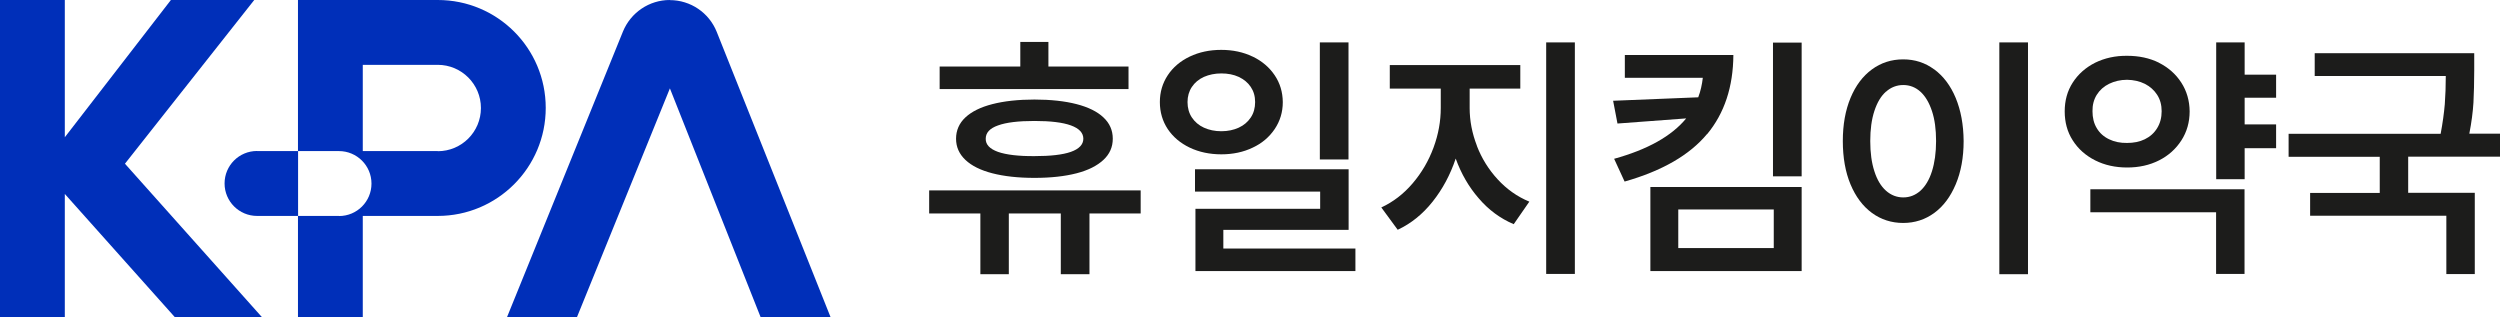
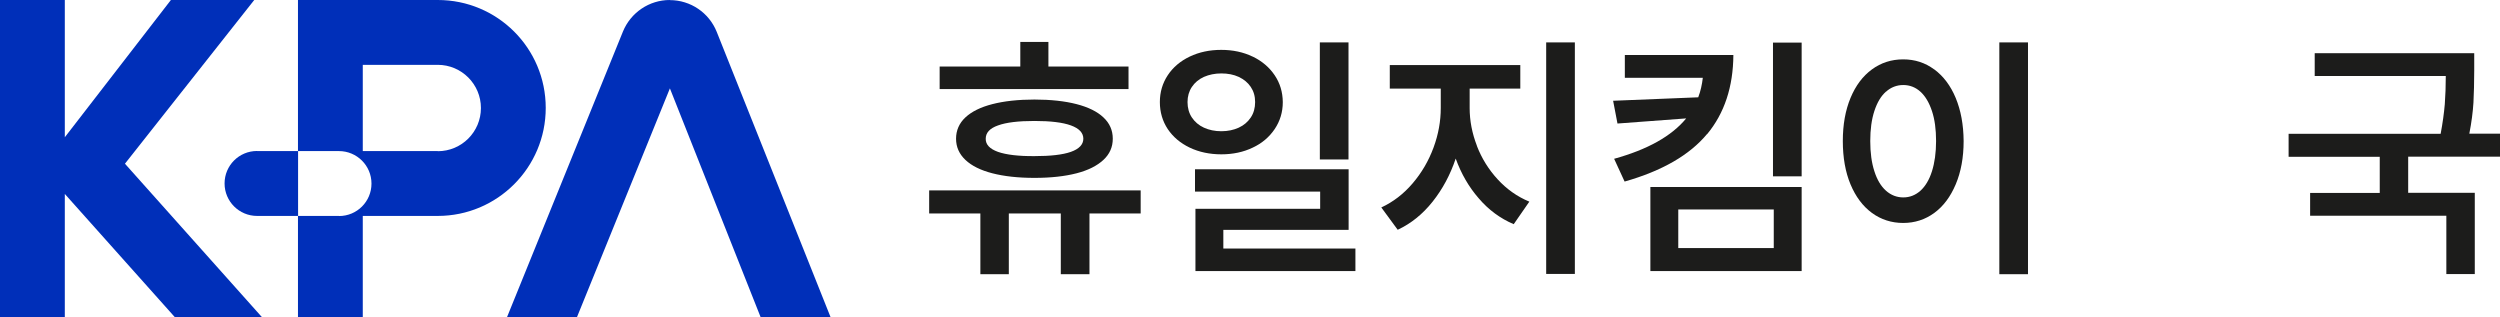
<svg xmlns="http://www.w3.org/2000/svg" width="197" height="25" viewBox="0 0 197 25" fill="none">
  <g clip-path="url(#clip0_365_77)">
    <path d="M52.779 0C51.162 0 49.703 0.985 49.087 2.489L39.945 25.009H45.457L52.788 6.964L59.944 25.009H65.456L56.48 2.515C55.874 1.002 54.415 0.009 52.779 0.009V0Z" fill="#002FB9" />
    <path d="M20.649 25L9.846 12.9L20.034 0H13.467L5.107 10.816V0H0V25H5.107V15.283L13.784 25H20.649Z" fill="#002FB9" />
    <path d="M20.254 11.906H23.489V17.015H20.254C18.847 17.015 17.696 15.872 17.696 14.456C17.696 13.041 18.838 11.898 20.254 11.898V11.906Z" fill="#002FB9" />
    <path d="M34.495 0H23.48V25H28.587V17.015H34.495C39.189 17.015 43.004 13.208 43.004 8.503C43.004 3.799 39.198 0 34.495 0ZM26.715 17.015H23.48V11.906H26.715C28.122 11.906 29.273 13.05 29.273 14.465C29.273 15.881 28.13 17.024 26.715 17.024V17.015ZM34.495 11.906H28.587V5.109H34.495C36.367 5.109 37.897 6.63 37.897 8.512C37.897 10.394 36.376 11.915 34.495 11.915V11.906Z" fill="#002FB9" />
    <path d="M89.885 16.822H85.85V21.605H83.591V16.822H79.495V21.605H77.253V16.822H73.218V15.002H89.885V16.822ZM88.936 7.017H74.044V5.241H80.4V3.306H82.615V5.241H88.927V7.017H88.936ZM84.83 8.204C85.754 8.442 86.466 8.793 86.949 9.251C87.441 9.708 87.687 10.271 87.687 10.93C87.687 11.59 87.441 12.144 86.949 12.601C86.457 13.058 85.754 13.419 84.83 13.656C83.907 13.894 82.8 14.017 81.516 14.017C80.233 14.017 79.125 13.894 78.202 13.656C77.279 13.419 76.567 13.067 76.075 12.601C75.583 12.135 75.337 11.581 75.337 10.93C75.337 10.279 75.583 9.708 76.075 9.251C76.567 8.793 77.27 8.442 78.202 8.204C79.125 7.967 80.233 7.844 81.516 7.844C82.8 7.844 83.907 7.967 84.83 8.204ZM78.642 9.884C77.991 10.112 77.675 10.464 77.675 10.93C77.666 11.387 77.983 11.73 78.642 11.968C79.301 12.196 80.251 12.311 81.516 12.302C82.773 12.302 83.732 12.196 84.382 11.968C85.033 11.739 85.367 11.387 85.367 10.93C85.367 10.473 85.041 10.121 84.391 9.884C83.74 9.646 82.782 9.532 81.516 9.532C80.251 9.532 79.292 9.646 78.642 9.884Z" fill="#1C1C1B" />
    <path d="M98.711 4.458C99.441 4.81 100.021 5.302 100.443 5.927C100.865 6.551 101.076 7.254 101.084 8.046C101.084 8.837 100.865 9.55 100.443 10.174C100.021 10.798 99.449 11.291 98.711 11.634C97.981 11.985 97.155 12.161 96.241 12.161C95.326 12.161 94.491 11.985 93.753 11.634C93.015 11.282 92.443 10.798 92.021 10.174C91.608 9.55 91.397 8.837 91.397 8.046C91.397 7.254 91.608 6.551 92.021 5.927C92.434 5.302 93.015 4.81 93.753 4.458C94.491 4.106 95.318 3.93 96.232 3.93C97.146 3.93 97.972 4.106 98.702 4.458H98.711ZM94.869 6.059C94.465 6.243 94.149 6.507 93.92 6.85C93.692 7.193 93.577 7.589 93.577 8.046C93.577 8.503 93.692 8.916 93.92 9.259C94.149 9.602 94.465 9.875 94.869 10.06C95.274 10.244 95.731 10.341 96.241 10.341C96.751 10.341 97.208 10.244 97.612 10.06C98.016 9.875 98.333 9.602 98.561 9.259C98.79 8.916 98.904 8.512 98.904 8.046C98.904 7.58 98.79 7.193 98.561 6.85C98.333 6.507 98.016 6.252 97.612 6.059C97.208 5.874 96.751 5.786 96.241 5.786C95.731 5.786 95.274 5.883 94.869 6.059ZM106.262 18.114H96.399V19.583H106.807V21.359H94.201V16.453H104.029V15.098H94.166V13.339H106.271V18.106L106.262 18.114ZM106.262 12.566H104.003V3.341H106.262V12.566Z" fill="#1C1C1B" />
    <path d="M116.38 11.502C116.758 12.478 117.303 13.357 118.015 14.131C118.727 14.905 119.554 15.494 120.512 15.89L119.281 17.666C118.226 17.218 117.303 16.54 116.53 15.635C115.747 14.738 115.141 13.691 114.71 12.495C114.279 13.779 113.673 14.905 112.89 15.89C112.108 16.875 111.194 17.613 110.139 18.106L108.847 16.347C109.778 15.916 110.605 15.283 111.317 14.447C112.029 13.612 112.574 12.68 112.961 11.634C113.348 10.587 113.532 9.55 113.532 8.512V6.982H109.515V5.126H119.8V6.982H115.809V8.512C115.809 9.514 116.002 10.508 116.38 11.484V11.502ZM124.099 21.588H121.839V3.341H124.099V21.588Z" fill="#1C1C1B" />
    <path d="M134.516 10.561C133.144 12.214 130.982 13.463 128.019 14.307L127.193 12.513C129.839 11.783 131.729 10.719 132.872 9.33L127.457 9.734L127.114 7.94L133.821 7.668C134.006 7.184 134.12 6.665 134.182 6.129H128.037V4.335H136.59C136.573 6.841 135.887 8.925 134.516 10.578V10.561ZM141.97 21.359H130.05V14.738H141.97V21.359ZM132.248 19.548H139.772V16.505H132.248V19.548ZM141.97 13.893H139.711V3.359H141.97V13.893Z" fill="#1C1C1B" />
    <path d="M152.422 5.469C153.134 5.997 153.706 6.744 154.11 7.72C154.514 8.697 154.725 9.822 154.734 11.115C154.734 12.416 154.523 13.551 154.11 14.527C153.697 15.503 153.143 16.25 152.422 16.778C151.701 17.305 150.884 17.569 149.97 17.569C149.055 17.569 148.229 17.305 147.508 16.778C146.787 16.25 146.225 15.494 145.82 14.527C145.416 13.559 145.214 12.416 145.214 11.115C145.214 9.813 145.416 8.697 145.82 7.72C146.225 6.744 146.787 5.997 147.508 5.469C148.229 4.942 149.047 4.678 149.97 4.678C150.893 4.678 151.701 4.942 152.413 5.469H152.422ZM148.616 7.219C148.22 7.571 147.921 8.072 147.702 8.741C147.482 9.409 147.376 10.2 147.376 11.115C147.376 12.029 147.482 12.829 147.702 13.498C147.913 14.166 148.22 14.676 148.616 15.028C149.011 15.38 149.469 15.556 149.978 15.556C150.488 15.556 150.937 15.38 151.332 15.028C151.719 14.676 152.027 14.166 152.238 13.498C152.449 12.829 152.563 12.038 152.563 11.115C152.563 10.191 152.457 9.409 152.238 8.749C152.018 8.09 151.719 7.58 151.332 7.228C150.945 6.876 150.488 6.7 149.978 6.7C149.469 6.7 149.003 6.876 148.616 7.228V7.219ZM159.806 21.605H157.547V3.341H159.806V21.605Z" fill="#1C1C1B" />
-     <path d="M170.118 4.942C170.865 5.32 171.454 5.839 171.885 6.507C172.316 7.175 172.535 7.932 172.544 8.776C172.544 9.629 172.324 10.394 171.894 11.062C171.463 11.73 170.883 12.258 170.136 12.636C169.388 13.014 168.553 13.199 167.621 13.199C166.69 13.199 165.846 13.014 165.098 12.636C164.351 12.258 163.762 11.739 163.332 11.062C162.901 10.394 162.699 9.629 162.699 8.776C162.699 7.932 162.901 7.175 163.332 6.507C163.762 5.839 164.351 5.32 165.098 4.942C165.854 4.572 166.69 4.388 167.621 4.397C168.544 4.397 169.38 4.572 170.127 4.942H170.118ZM176.869 21.588H174.628V16.725H164.72V14.914H176.869V21.597V21.588ZM166.197 6.604C165.784 6.806 165.459 7.096 165.222 7.474C164.993 7.844 164.879 8.283 164.888 8.767C164.888 9.268 164.993 9.717 165.222 10.095C165.45 10.482 165.775 10.772 166.197 10.974C166.61 11.176 167.085 11.273 167.613 11.264C168.131 11.264 168.597 11.176 169.01 10.974C169.424 10.772 169.749 10.482 169.986 10.095C170.223 9.708 170.338 9.268 170.338 8.767C170.338 8.266 170.223 7.844 169.986 7.474C169.749 7.105 169.424 6.815 169.01 6.604C168.597 6.401 168.131 6.296 167.613 6.287C167.085 6.287 166.619 6.401 166.197 6.604ZM179.357 7.703H176.878V9.805H179.357V11.678H176.878V14.122H174.636V3.341H176.878V5.883H179.357V7.703Z" fill="#1C1C1B" />
    <path d="M194.969 5.566C194.969 6.507 194.943 7.342 194.908 8.081C194.864 8.811 194.758 9.629 194.583 10.534H197.009V12.346H189.765V15.195H195.013V21.597H192.772V16.998H182.038V15.204H187.524V12.355H180.342V10.543H192.323C192.482 9.699 192.587 8.925 192.649 8.222C192.701 7.51 192.728 6.771 192.728 5.988H182.399V4.194H194.969V5.584V5.566Z" fill="#1C1C1B" />
  </g>
  <defs>
    <clipPath id="clip0_365_77">
      <rect width="197" height="25" fill="white" />
    </clipPath>
  </defs>
</svg>